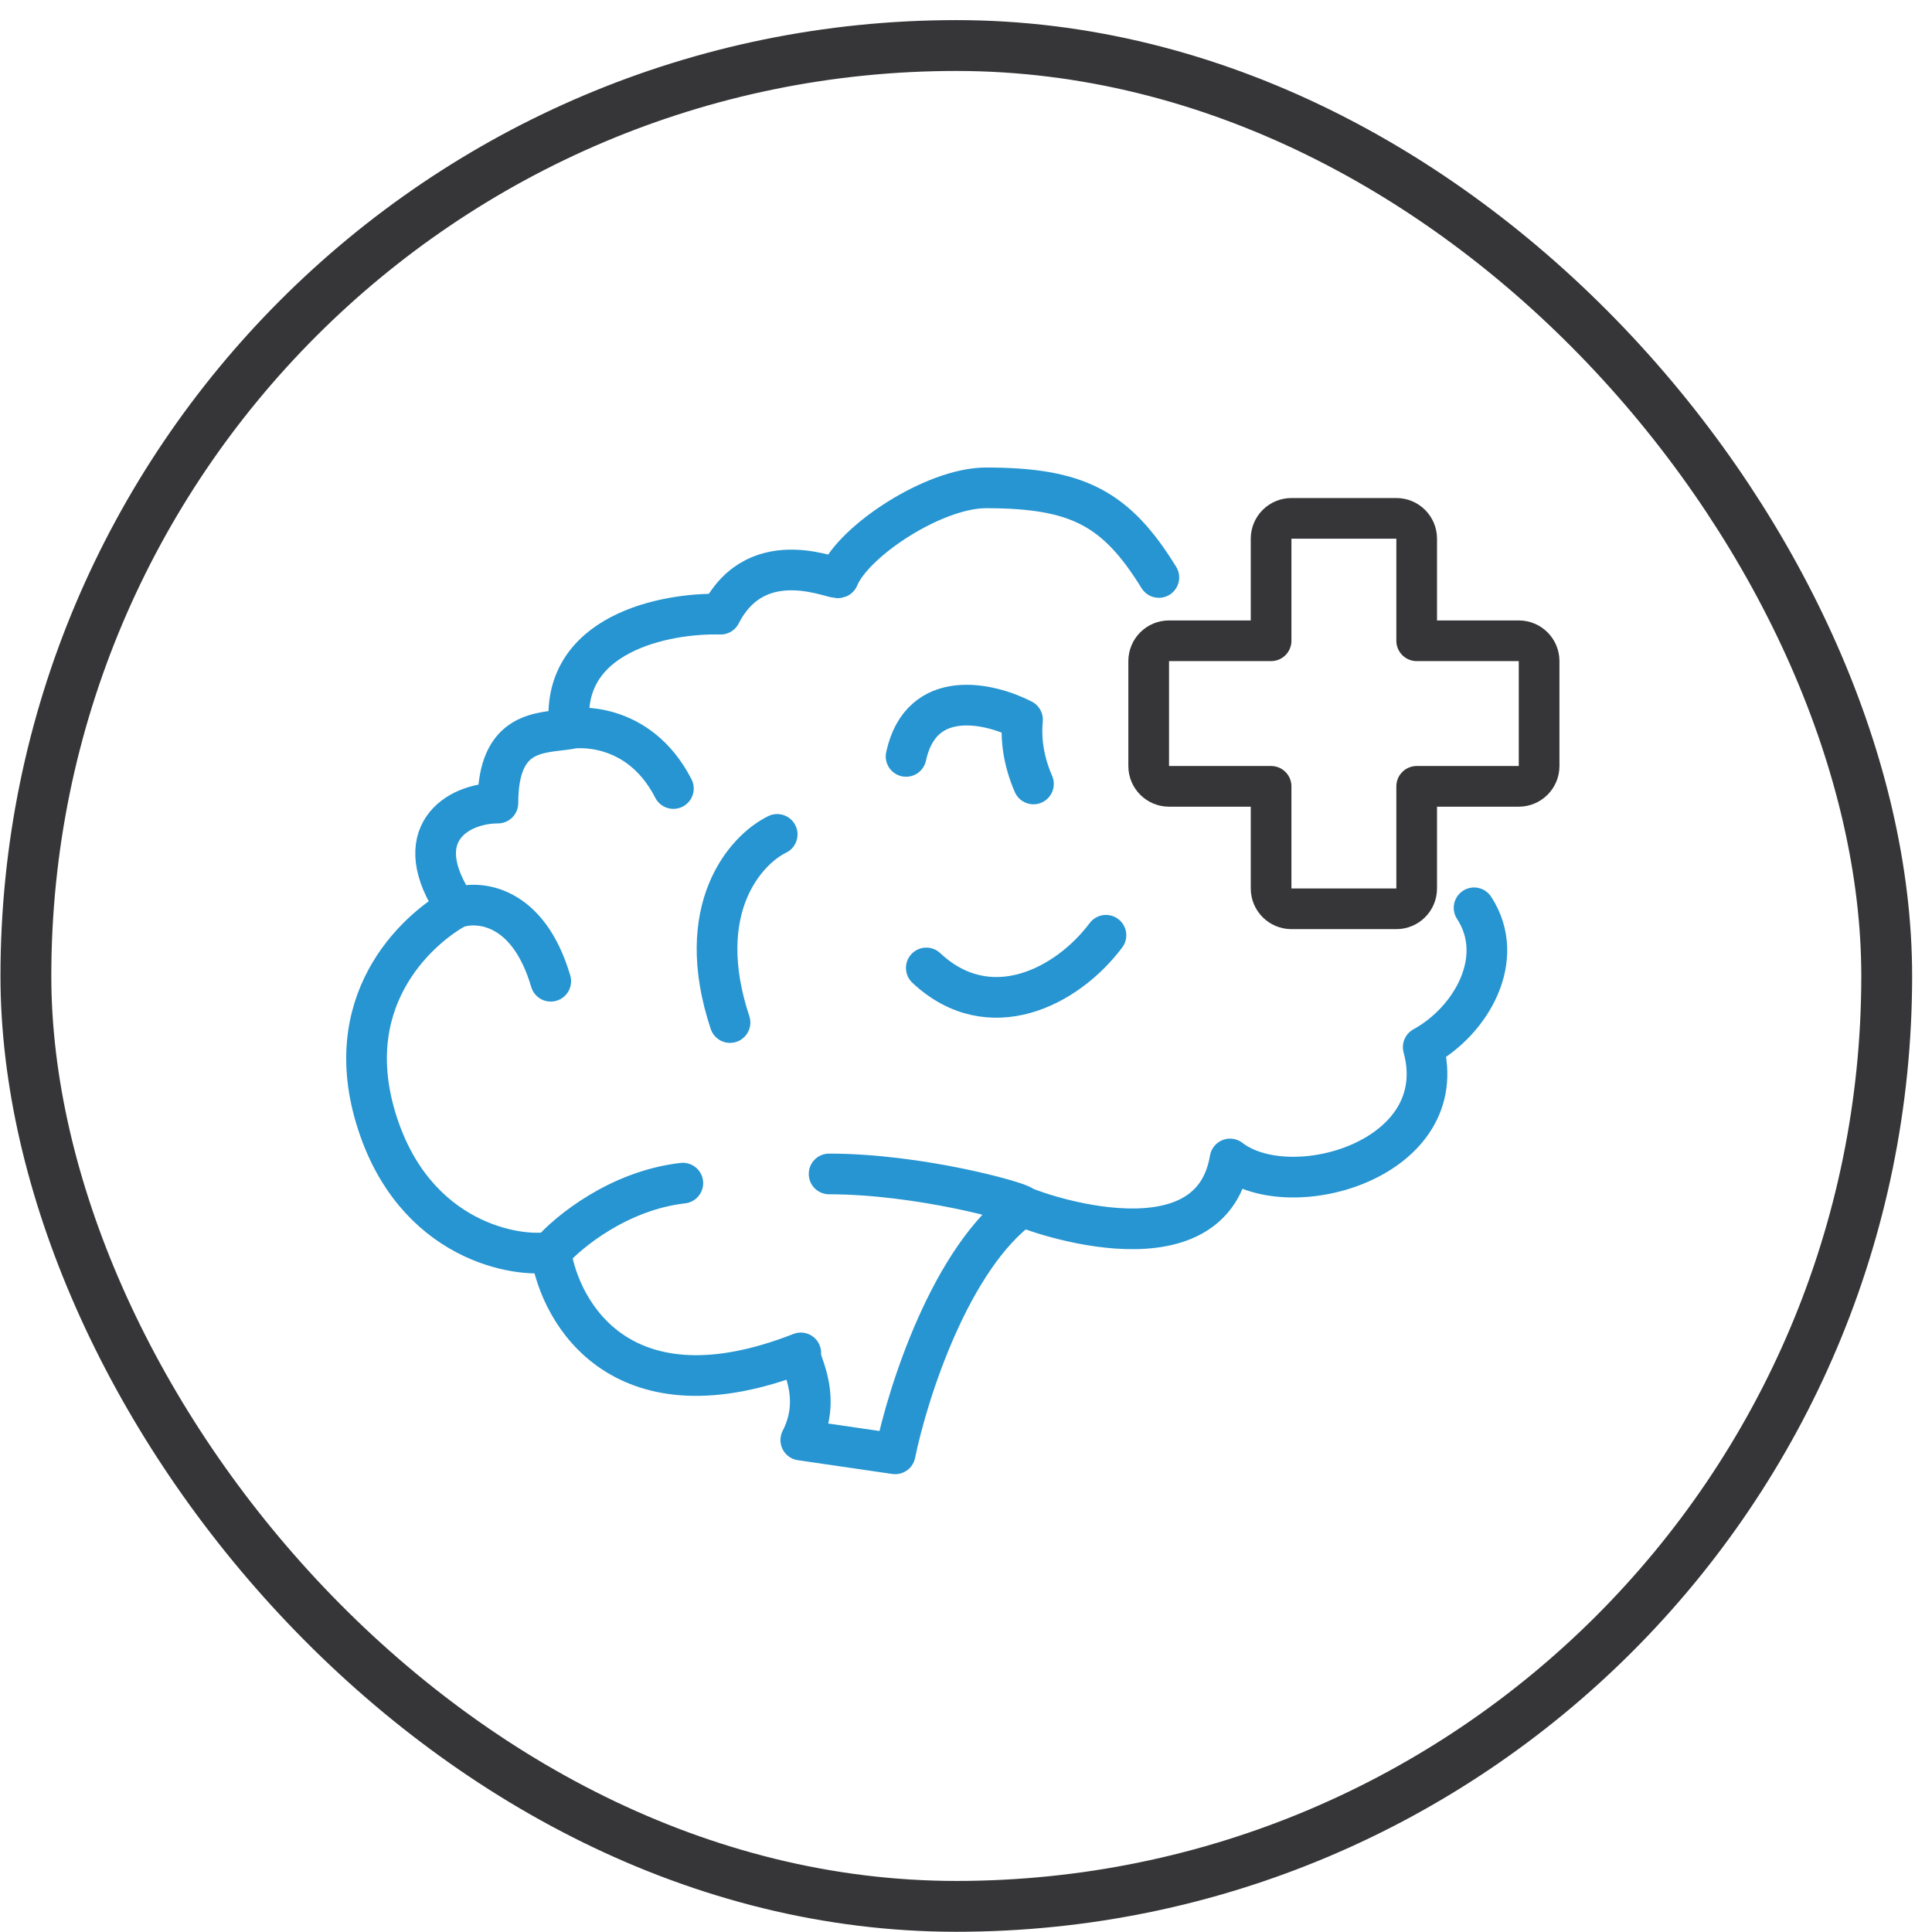
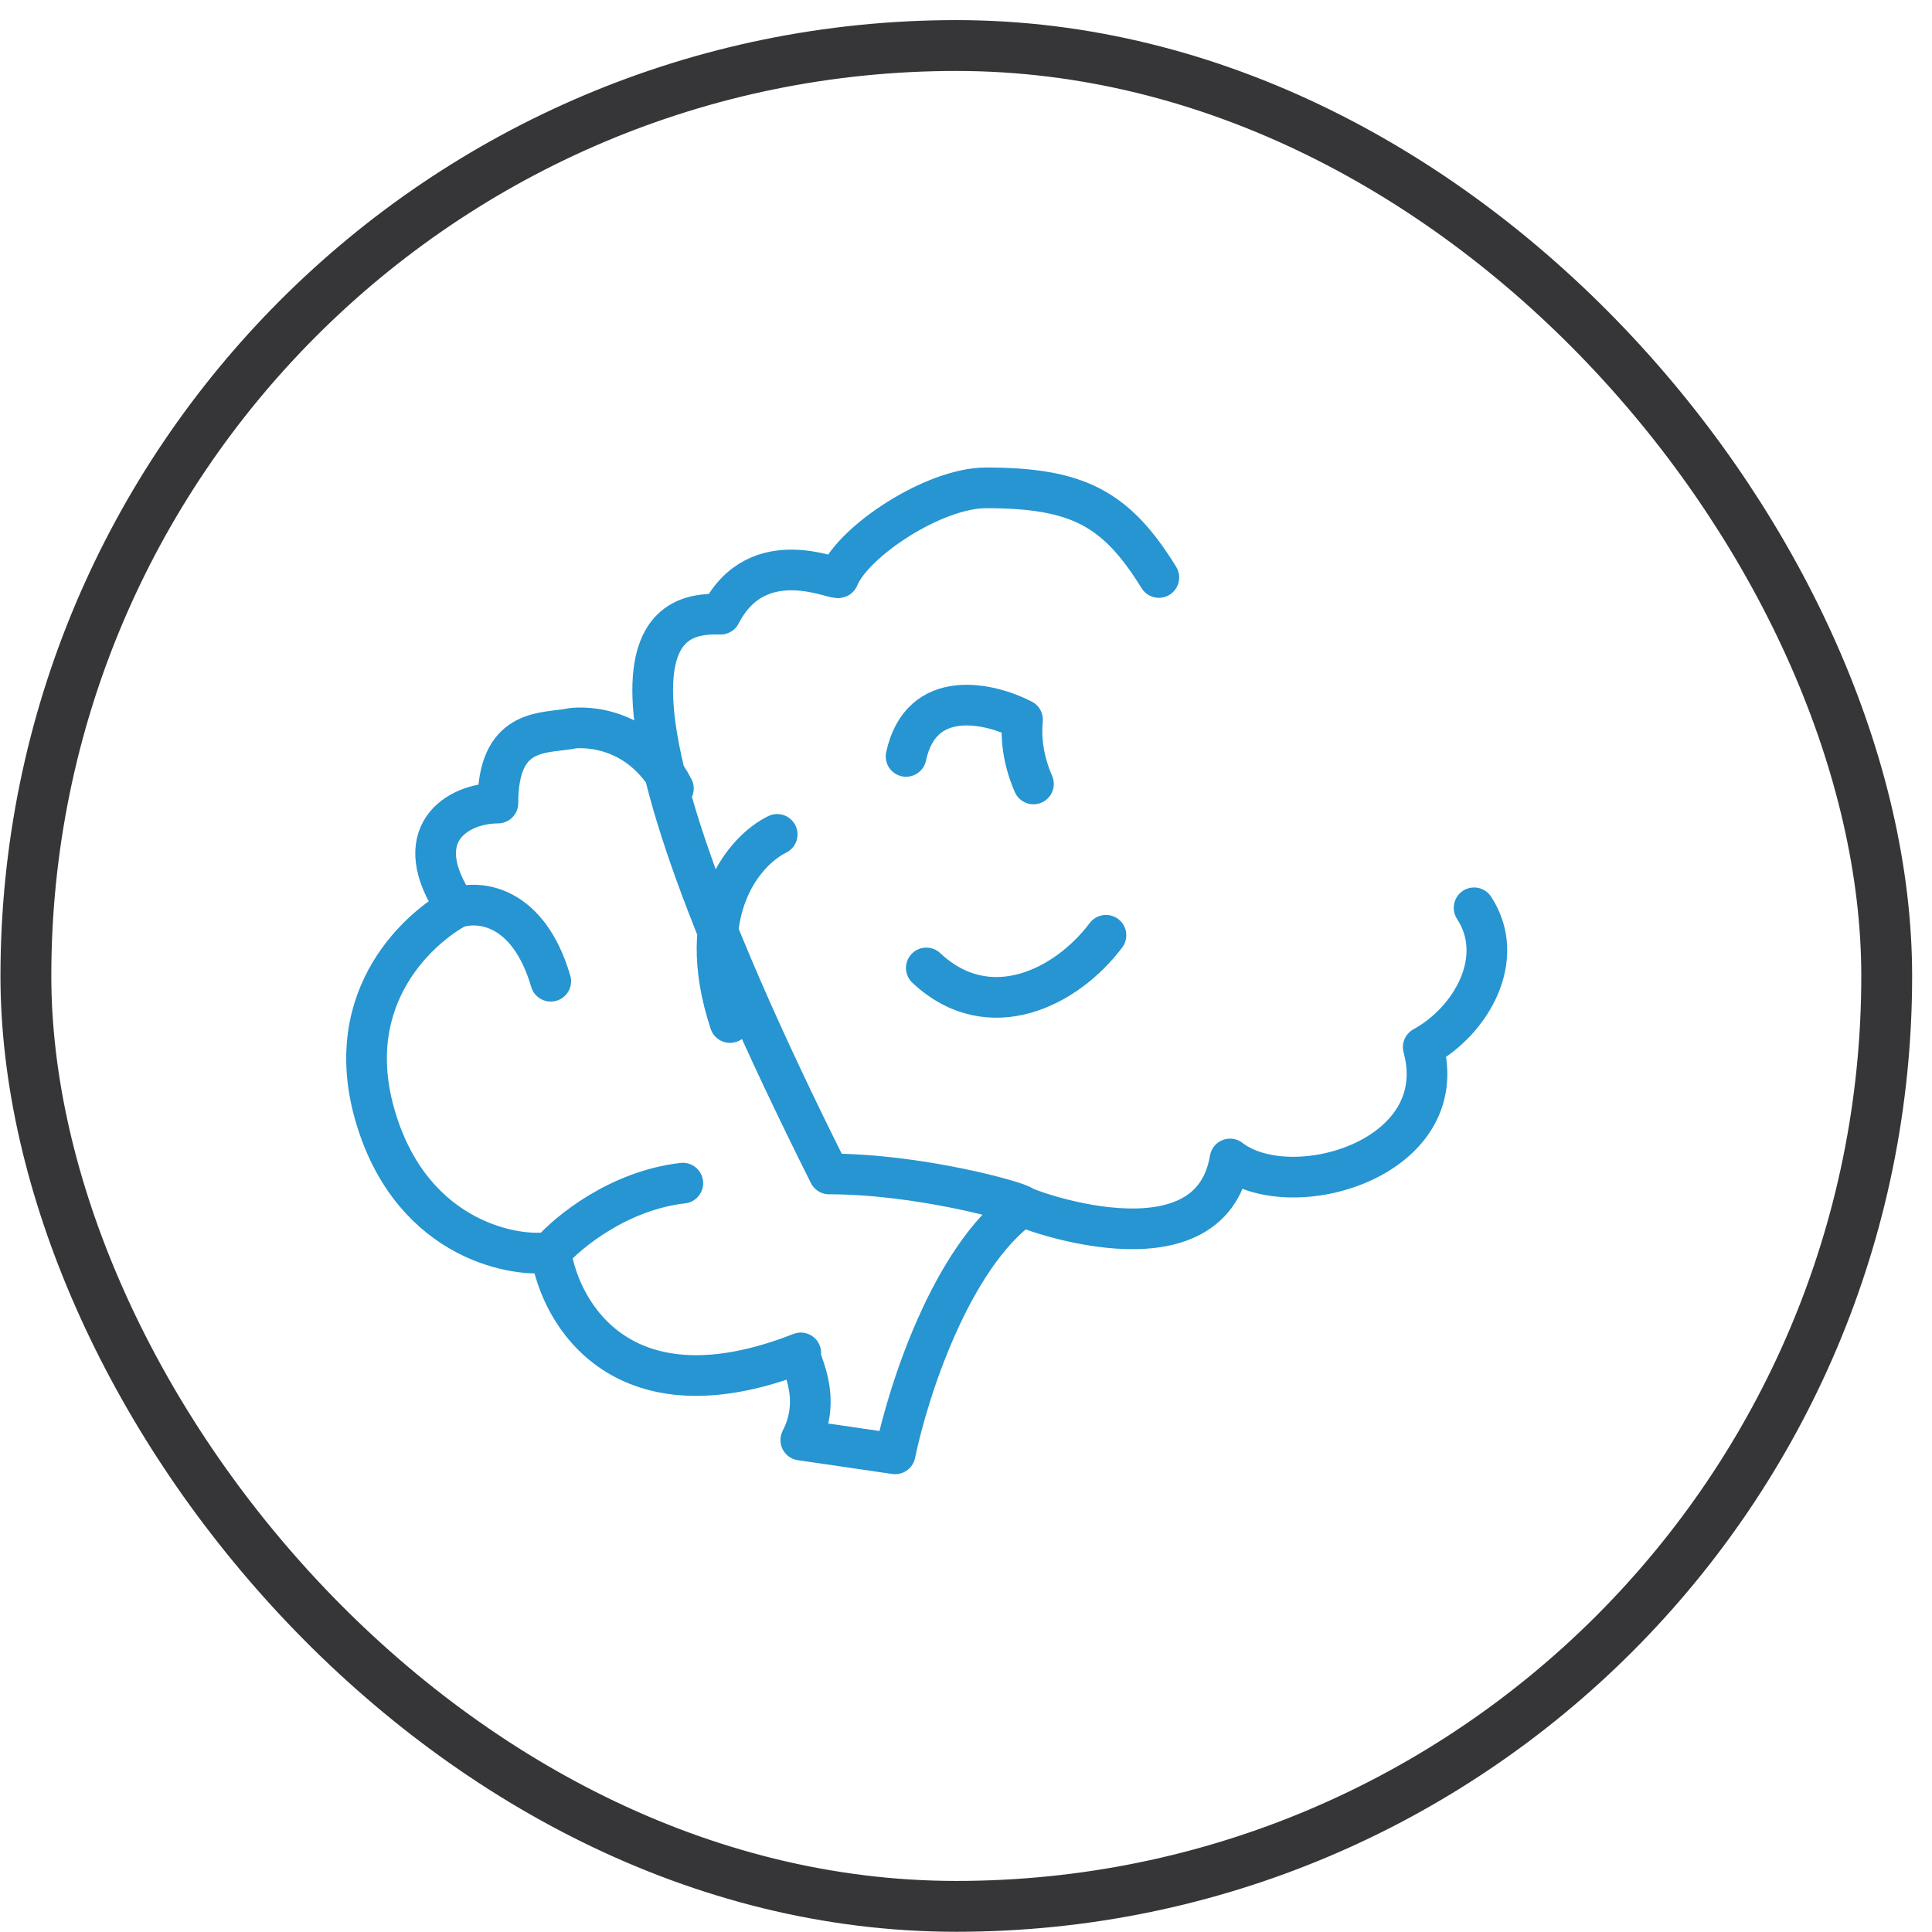
<svg xmlns="http://www.w3.org/2000/svg" width="95" height="95" viewBox="0 0 95 95" fill="none">
  <rect x="1.273" y="2.239" width="91.5" height="91.5" rx="45.75" stroke="#363638" stroke-width="2.5" />
-   <path d="M50.279 59.305C46.753 61.832 44.634 68.48 44.016 71.488L39.376 70.811C40.536 68.555 39.144 66.75 39.376 66.525C30.653 69.954 27.544 64.644 27.081 61.561M50.279 59.305C50.047 59.305 59.483 62.989 60.483 56.989C63.483 59.305 71.483 56.989 69.983 51.489C72.343 50.198 74.107 47.121 72.483 44.639M50.279 59.305C50.047 59.079 45.176 57.725 40.768 57.725M28.008 35.833C27.457 31.146 32.727 30.125 35.432 30.2C37.288 26.59 41.232 28.62 41.232 28.395C41.982 26.593 45.933 23.989 48.483 23.989C52.983 23.989 54.882 24.989 56.983 28.395M28.008 35.833C28.008 35.836 28.008 35.838 28.009 35.84M28.008 35.833C27.994 35.838 27.994 35.84 28.009 35.84M28.008 35.833C28.21 35.772 31.374 35.392 33.112 38.773M28.009 35.84C26.617 36.066 24.483 35.84 24.483 39.489C22.483 39.489 19.983 41.029 22.441 44.639M22.441 44.639C20.894 45.467 16.627 48.852 18.483 54.989C20.338 61.126 25.534 61.862 27.081 61.561M22.441 44.639C23.523 44.263 25.967 44.459 27.081 48.249M27.081 61.561C27.931 60.583 30.421 58.538 33.576 58.177M38.216 41.029C36.669 41.782 34.04 44.685 35.896 50.28M50.817 38.548C50.318 37.396 50.189 36.33 50.279 35.389C48.68 34.562 45.296 33.765 44.553 37.194M45.548 47.596C48.64 50.494 52.454 48.56 54.382 45.989" stroke="#2695D1" stroke-width="2" stroke-linecap="round" stroke-linejoin="round" />
-   <path d="M69.661 26.489C69.661 25.936 69.214 25.489 68.661 25.489H63.502C62.95 25.489 62.502 25.936 62.502 26.489V31.508H57.483C56.93 31.508 56.483 31.955 56.483 32.508V37.666C56.483 38.219 56.93 38.666 57.483 38.666H62.502V43.687C62.502 44.239 62.95 44.687 63.502 44.687H68.661C69.214 44.687 69.661 44.239 69.661 43.687V38.666H74.681C75.233 38.666 75.681 38.219 75.681 37.666V32.508C75.681 31.955 75.233 31.508 74.681 31.508H69.661V26.489Z" stroke="#363638" stroke-width="2" stroke-linecap="round" stroke-linejoin="round" />
+   <path d="M50.279 59.305C46.753 61.832 44.634 68.48 44.016 71.488L39.376 70.811C40.536 68.555 39.144 66.75 39.376 66.525C30.653 69.954 27.544 64.644 27.081 61.561M50.279 59.305C50.047 59.305 59.483 62.989 60.483 56.989C63.483 59.305 71.483 56.989 69.983 51.489C72.343 50.198 74.107 47.121 72.483 44.639M50.279 59.305C50.047 59.079 45.176 57.725 40.768 57.725C27.457 31.146 32.727 30.125 35.432 30.2C37.288 26.59 41.232 28.62 41.232 28.395C41.982 26.593 45.933 23.989 48.483 23.989C52.983 23.989 54.882 24.989 56.983 28.395M28.008 35.833C28.008 35.836 28.008 35.838 28.009 35.84M28.008 35.833C27.994 35.838 27.994 35.84 28.009 35.84M28.008 35.833C28.21 35.772 31.374 35.392 33.112 38.773M28.009 35.84C26.617 36.066 24.483 35.84 24.483 39.489C22.483 39.489 19.983 41.029 22.441 44.639M22.441 44.639C20.894 45.467 16.627 48.852 18.483 54.989C20.338 61.126 25.534 61.862 27.081 61.561M22.441 44.639C23.523 44.263 25.967 44.459 27.081 48.249M27.081 61.561C27.931 60.583 30.421 58.538 33.576 58.177M38.216 41.029C36.669 41.782 34.04 44.685 35.896 50.28M50.817 38.548C50.318 37.396 50.189 36.33 50.279 35.389C48.68 34.562 45.296 33.765 44.553 37.194M45.548 47.596C48.64 50.494 52.454 48.56 54.382 45.989" stroke="#2695D1" stroke-width="2" stroke-linecap="round" stroke-linejoin="round" />
</svg>